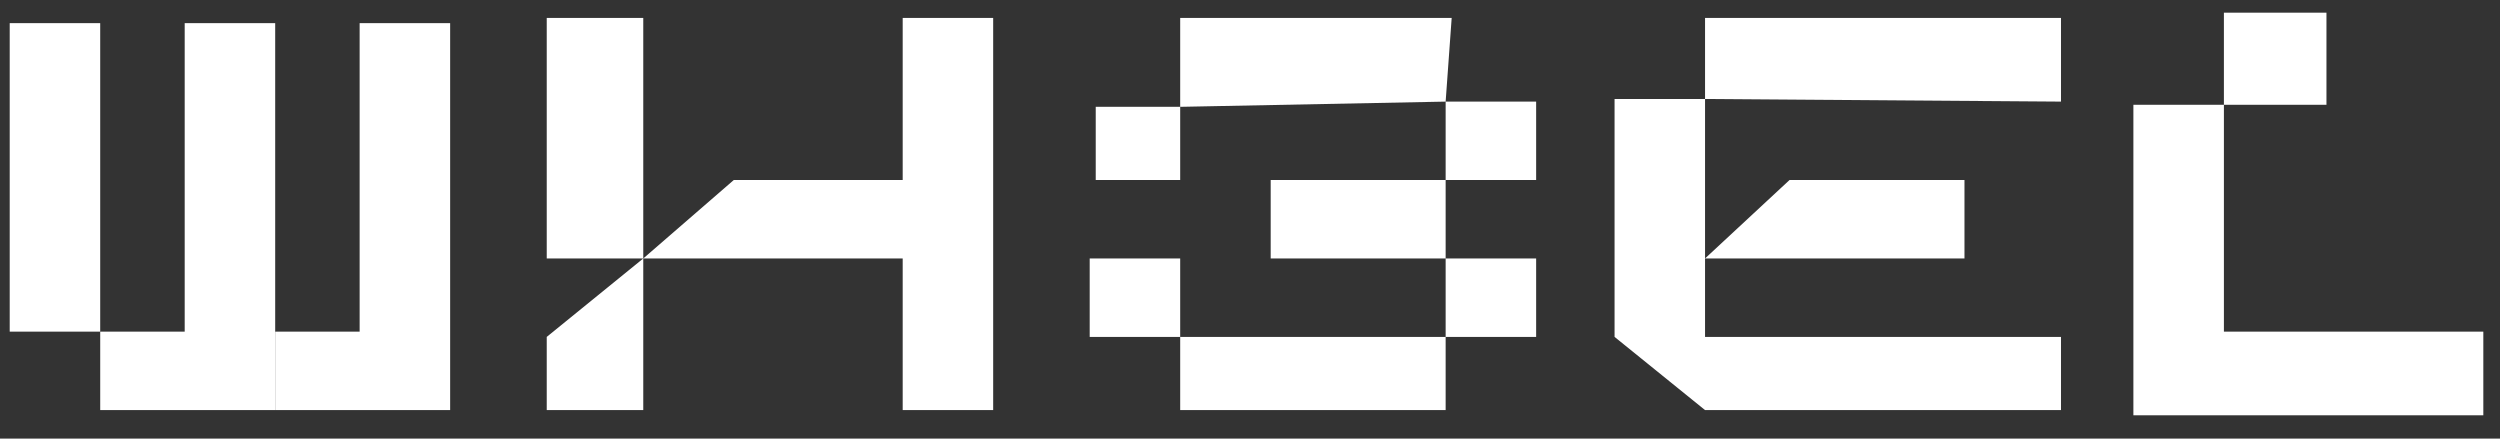
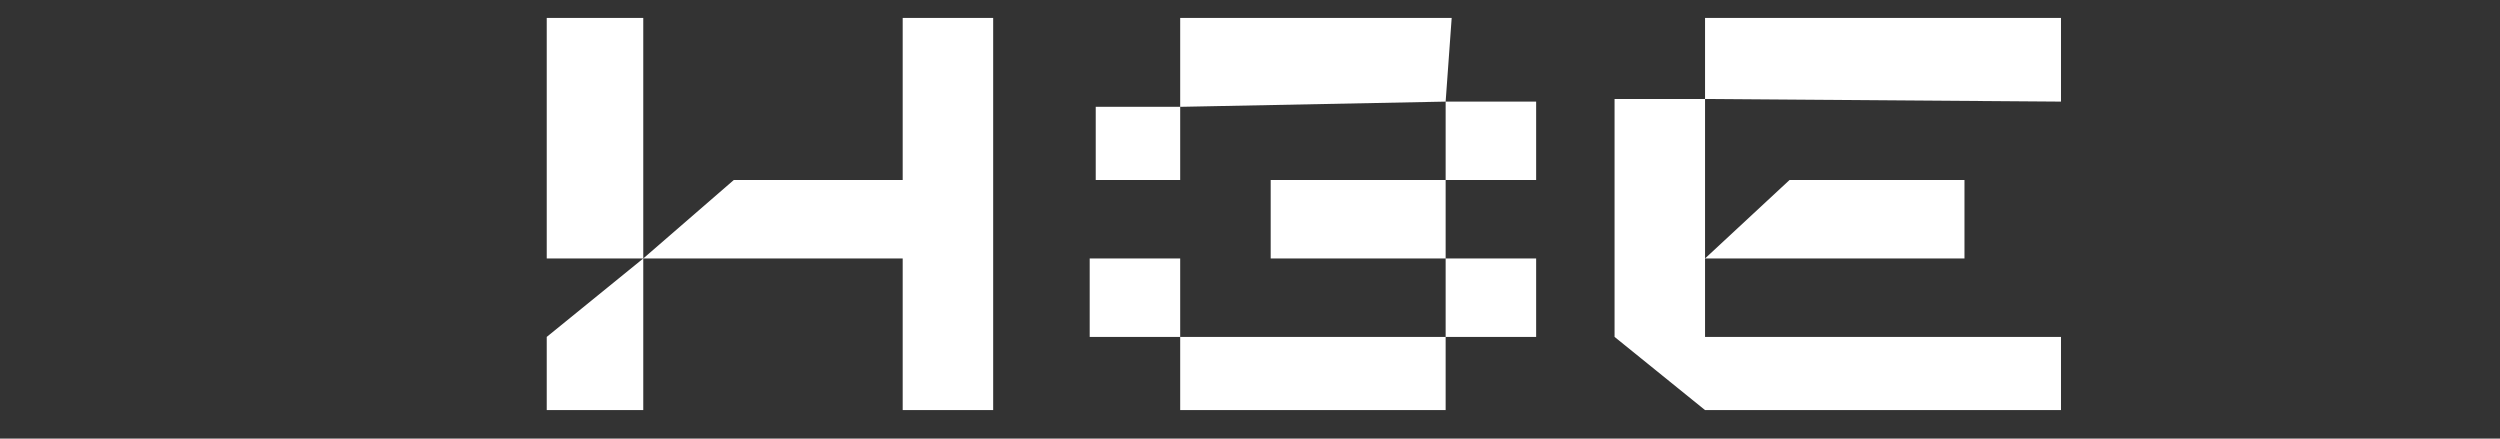
<svg xmlns="http://www.w3.org/2000/svg" width="171" height="30" viewBox="0 0 171 30" fill="none">
  <rect x="0" y="0" width="171" height="30" fill="#333333" stroke="none" />
  <g clip-path="url(#clip0_346_101)">
-     <path d="M0.664 22.684V1.583H6.854V22.684H0.664Z" fill="white" />
-     <path d="M12.633 22.684V1.583H18.823V28.049H6.855V22.684H12.633Z" fill="white" />
-     <path d="M24.599 22.684V1.583H30.79V28.049H18.822V22.684H24.599Z" fill="white" />
    <path d="M37.397 1.227H43.999V17.679L50.189 12.314H61.744V1.227H67.933V28.05H61.744V17.679H43.999V28.05H37.397V23.044L43.999 17.679H37.397V1.227Z" fill="white" />
    <path d="M74.948 7.307H80.725V1.227H99.295L98.882 6.95H105.072V12.314H98.882V17.679H105.072V23.044H98.882V28.05H80.725V23.044H74.535V17.679H80.725V23.044H98.882V17.679H86.915V12.314H98.882V6.95L80.725 7.307V12.314H74.948V7.307Z" fill="white" />
    <path d="M110.436 23.044V6.771H116.625V1.227H122.815H140.972V6.95L116.625 6.771V17.679L122.402 12.314H134.37V17.679H116.625V23.044H140.972V28.05H116.625L110.436 23.044Z" fill="white" />
-     <path d="M152.115 0.867H159.13V7.167H152.115V22.684H169.859V28.406H152.115H145.924V7.167H152.115V0.867Z" fill="white" />
  </g>
  <defs>
    <clipPath id="clip0_346_101">
      <rect width="170.526" height="28.598" fill="white" transform="translate(0 0.474)" />
    </clipPath>
  </defs>
</svg>